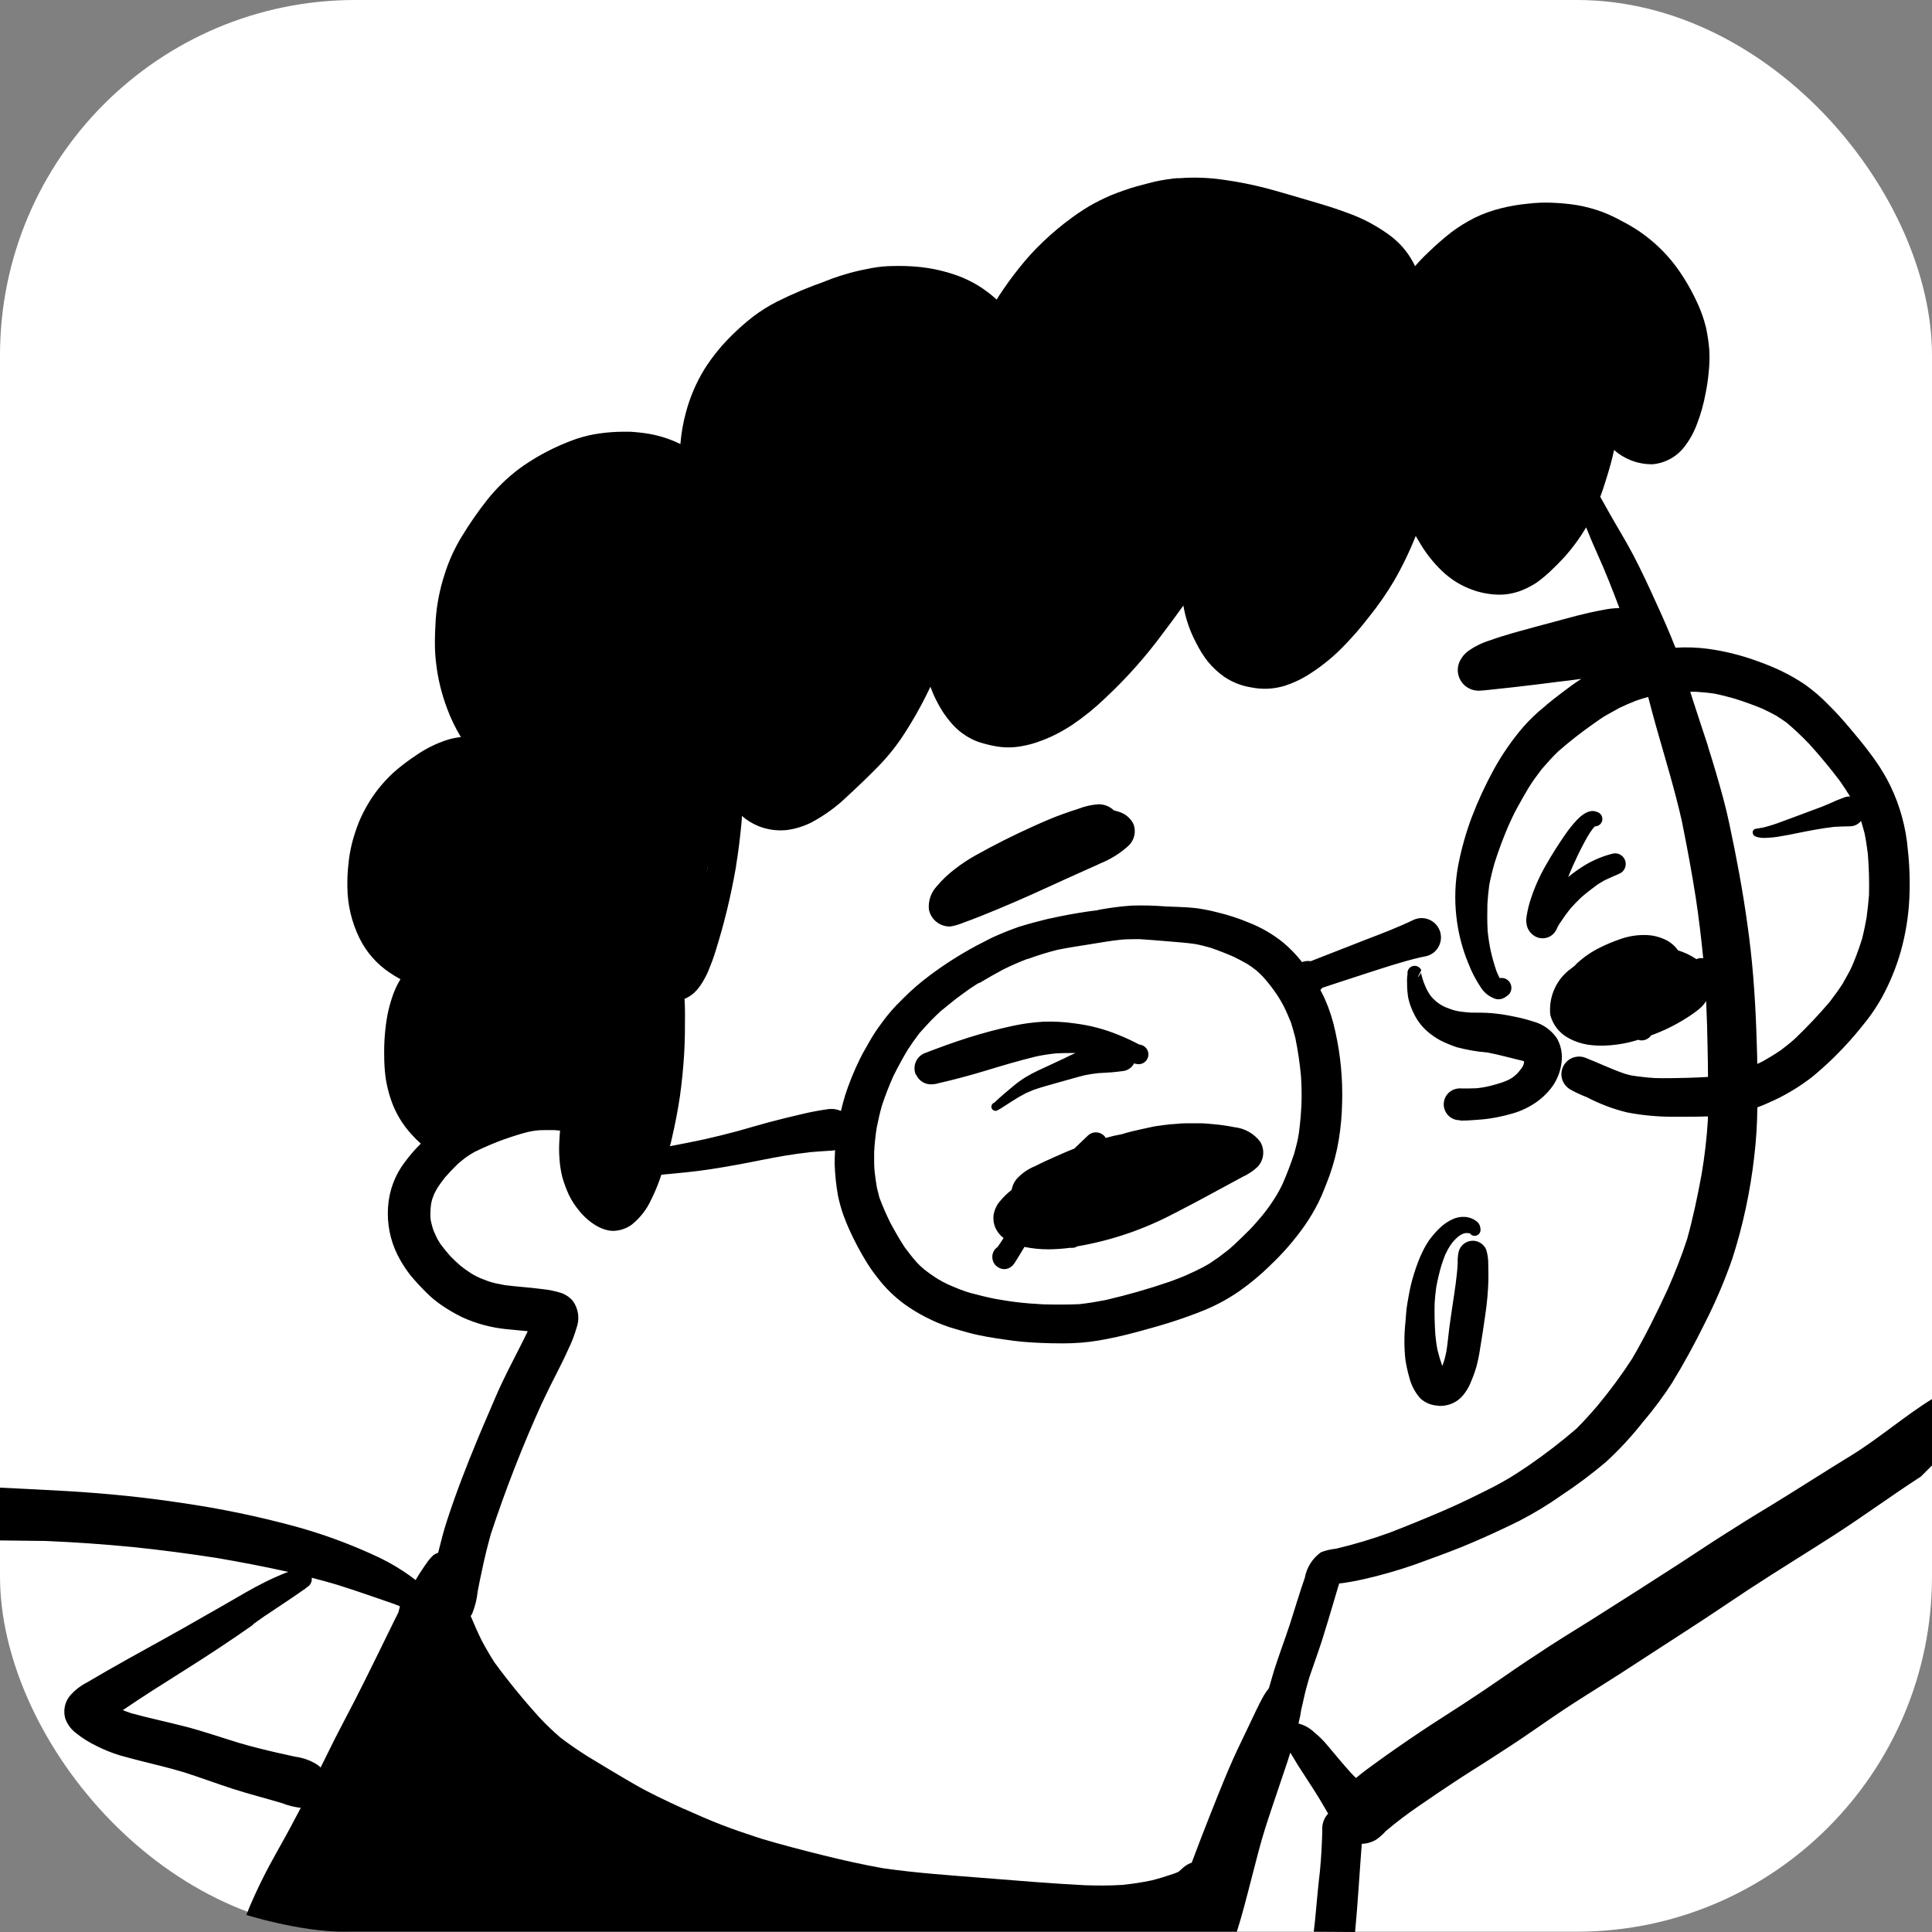
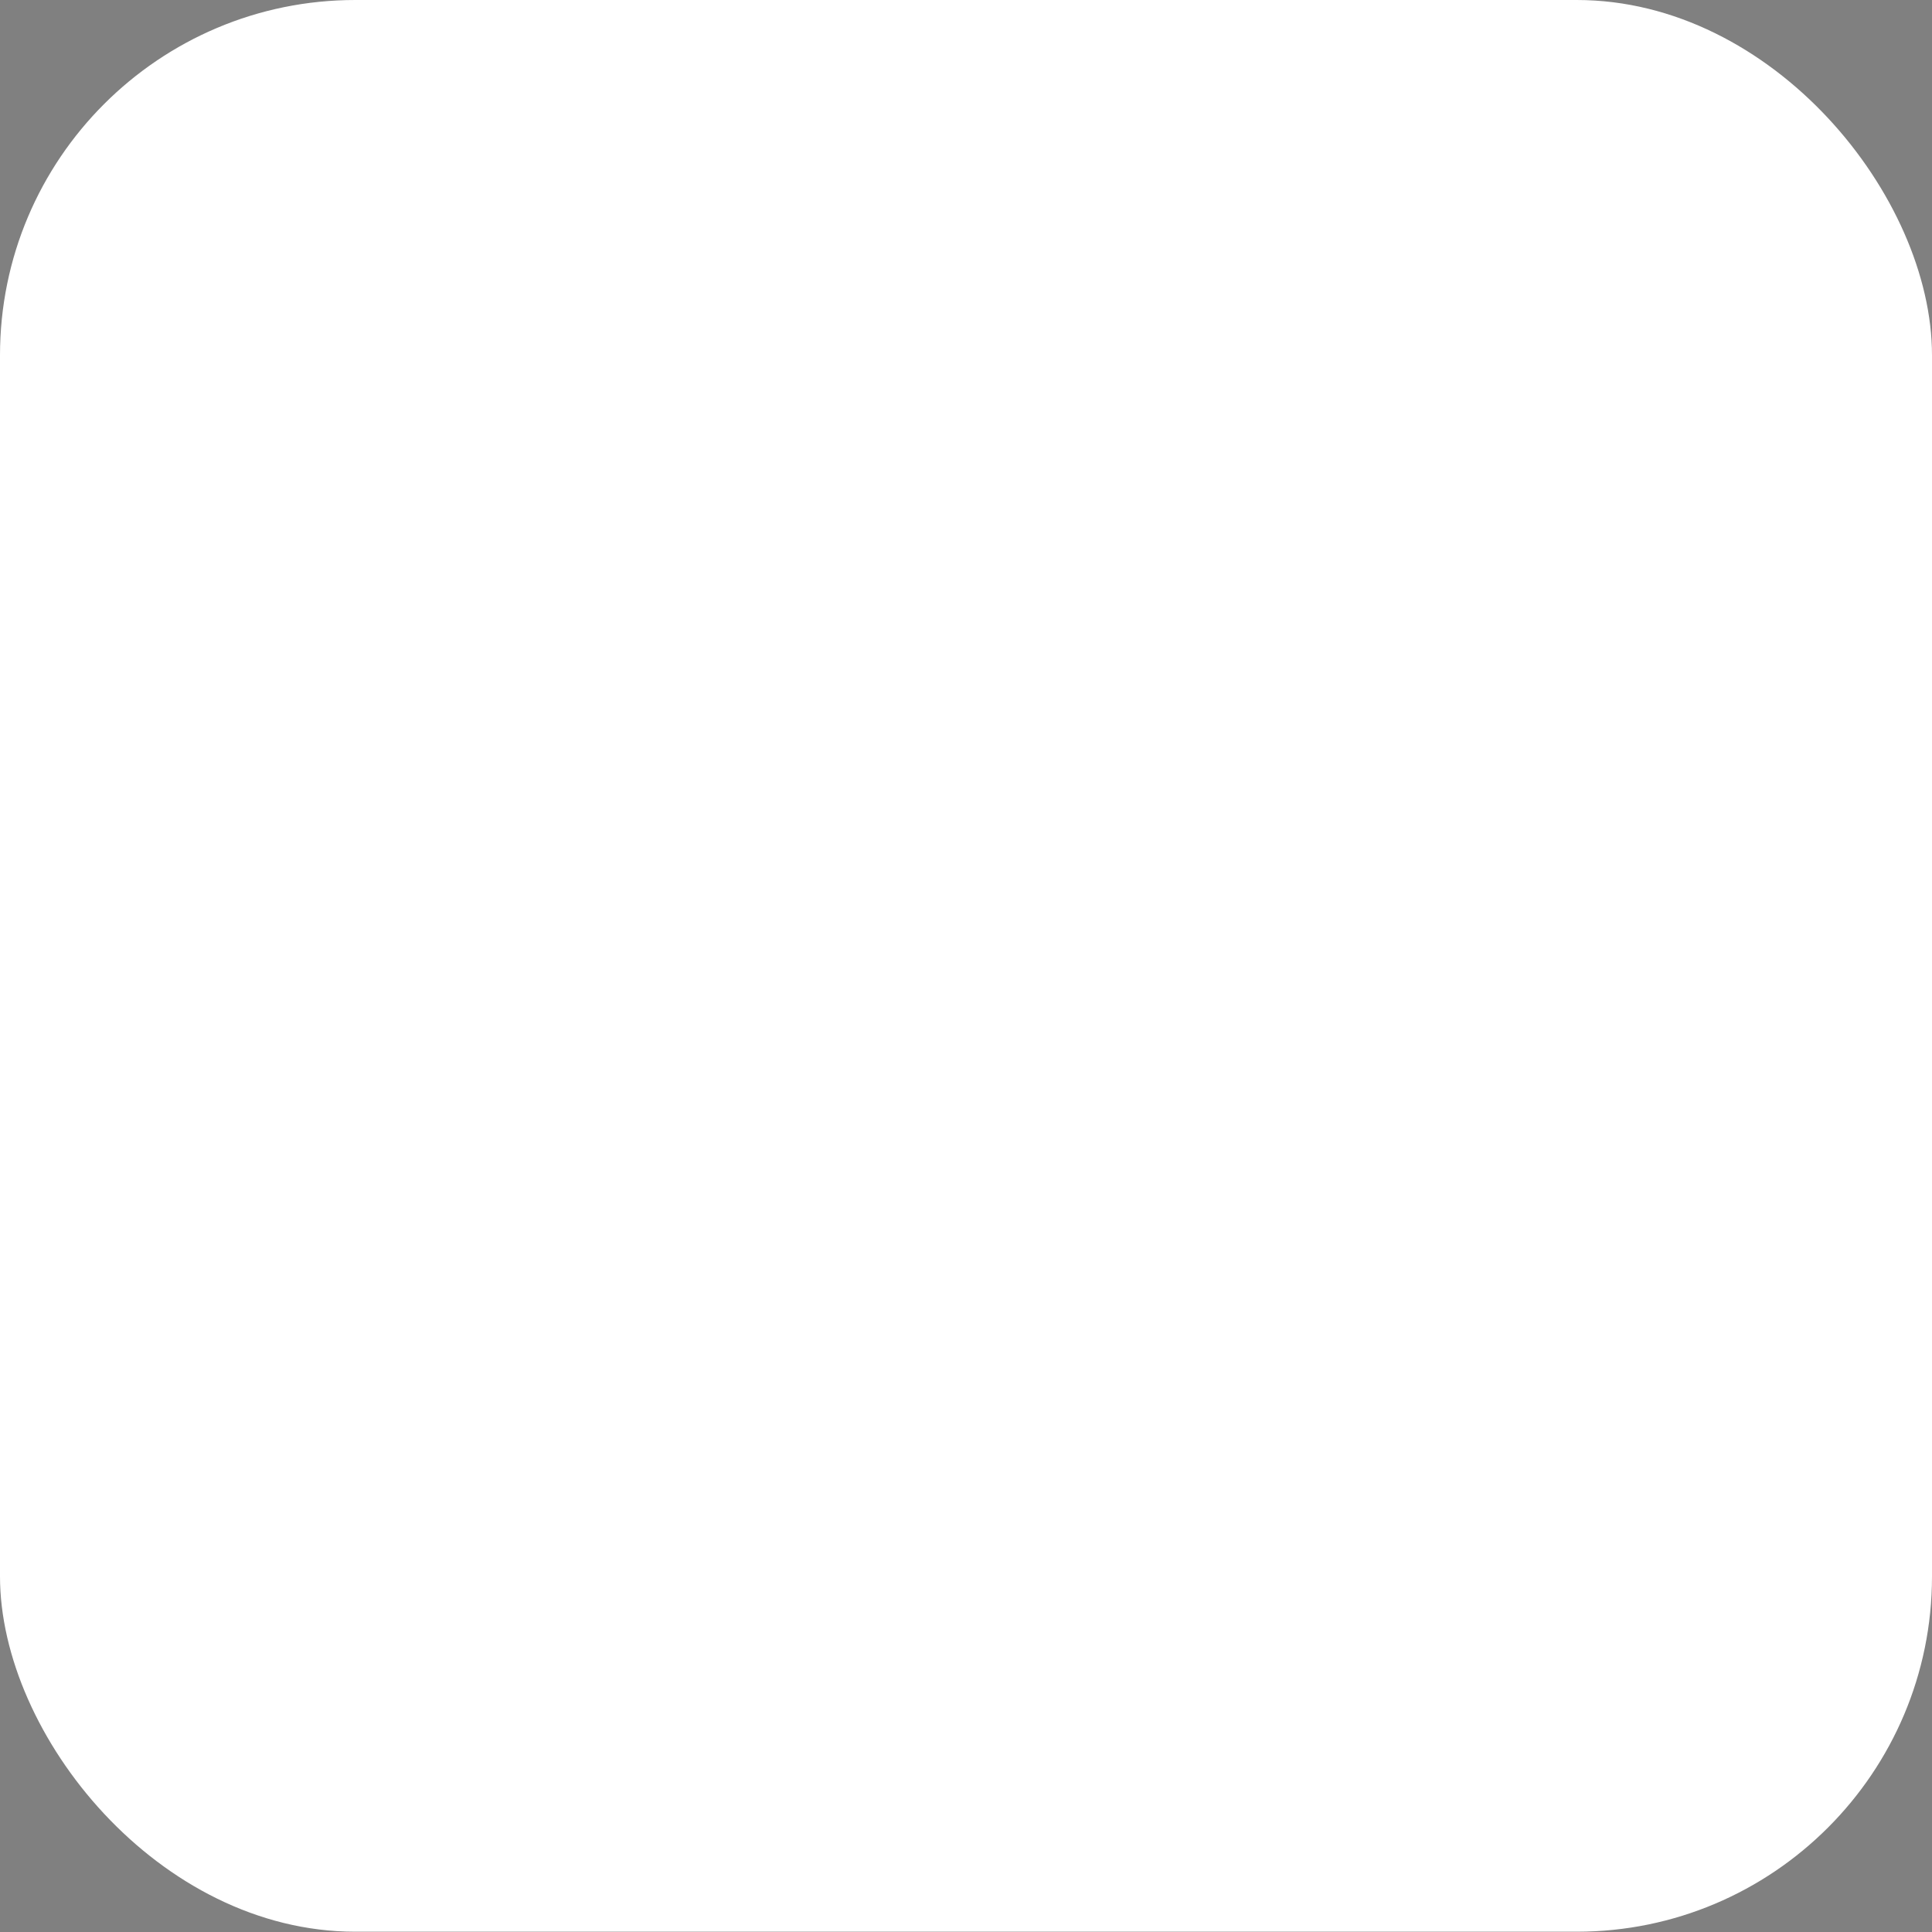
<svg xmlns="http://www.w3.org/2000/svg" version="1.1" width="87" height="87">
  <rect width="100%" height="100%" fill="#808080" stroke="none" />
  <svg width="87" height="87" viewBox="0 0 87 87" fill="none">
    <rect width="87" height="86.987" rx="16" fill="white" />
-     <path d="M59.16 86.988C59.227 86.496 59.325 85.249 59.382 84.759C59.465 84.107 59.509 83.444 59.533 82.79C59.541 82.638 59.541 82.486 59.543 82.331C59.544 82.085 59.639 81.849 59.808 81.671C59.775 81.619 59.744 81.565 59.714 81.509C59.538 81.202 59.353 80.891 59.16 80.592C58.933 80.24 58.704 79.893 58.478 79.539C58.385 79.394 58.303 79.243 58.213 79.102C58.176 79.042 58.138 78.983 58.105 78.925C58.071 79.033 58.034 79.141 57.999 79.25V79.259C57.664 80.27 57.312 81.273 56.988 82.28C56.568 83.598 56.124 85.667 55.695 86.988H16.73C16.73 86.988 17.5 86.988 15.5 86.988C13.5 86.988 11.097 86.233 11.097 86.233L11.109 86.201C11.219 85.894 11.356 85.598 11.491 85.299C11.758 84.712 12.053 84.137 12.367 83.577C12.696 82.989 13.023 82.402 13.336 81.801C13.405 81.674 13.473 81.549 13.542 81.409C13.249 81.375 12.961 81.302 12.686 81.193C11.955 80.976 11.219 80.79 10.49 80.555C9.762 80.32 9.026 80.045 8.294 79.81C7.656 79.62 7.004 79.461 6.351 79.3C6.034 79.221 5.713 79.132 5.404 79.048C5.049 78.94 4.704 78.802 4.372 78.635C4.033 78.475 3.714 78.276 3.422 78.042C3.197 77.873 3.028 77.641 2.936 77.375C2.891 77.211 2.884 77.038 2.914 76.871C2.945 76.704 3.013 76.546 3.113 76.408C3.329 76.143 3.598 75.926 3.903 75.77C4.194 75.597 4.49 75.435 4.779 75.26C5.936 74.596 7.11 73.965 8.269 73.31C8.884 72.962 9.5 72.611 10.115 72.257C10.721 71.909 11.317 71.548 11.945 71.237C12.197 71.109 12.443 71.004 12.696 70.893C12.789 70.851 12.885 70.82 12.981 70.785C11.92 70.547 10.852 70.345 9.783 70.16C8.508 69.962 7.243 69.795 5.965 69.664C4.665 69.537 3.363 69.446 2.058 69.391L0 69.367V66.99C0.619 67.016 2.461 67.113 3.079 67.149C4.803 67.252 6.52 67.424 8.225 67.685C9.949 67.934 11.656 68.29 13.337 68.749C14.498 69.07 15.633 69.481 16.73 69.979C17.251 70.206 17.752 70.479 18.224 70.795C18.388 70.91 18.56 71.026 18.715 71.151C18.799 71.011 18.883 70.867 18.977 70.731C19.071 70.596 19.125 70.501 19.21 70.39C19.255 70.323 19.304 70.258 19.357 70.196C19.406 70.136 19.46 70.08 19.519 70.028C19.558 69.999 19.601 69.975 19.646 69.955C19.673 69.941 19.701 69.93 19.73 69.922C19.858 69.412 19.982 68.909 20.15 68.411C20.549 67.188 21.017 65.988 21.511 64.797C21.679 64.388 21.857 63.981 22.031 63.575C22.218 63.142 22.397 62.704 22.6 62.28C22.971 61.495 23.39 60.729 23.766 59.946L22.82 59.855C22.127 59.788 21.45 59.607 20.816 59.317C20.499 59.163 20.194 58.986 19.903 58.787C19.645 58.613 19.404 58.414 19.186 58.193C18.934 57.941 18.7 57.689 18.475 57.418C18.254 57.135 18.062 56.831 17.901 56.511C17.569 55.844 17.422 55.1 17.474 54.357C17.52 53.616 17.787 52.905 18.24 52.316C18.456 52.025 18.693 51.752 18.951 51.497C18.81 51.376 18.677 51.245 18.553 51.105C18.11 50.63 17.777 50.062 17.579 49.442C17.482 49.141 17.409 48.832 17.363 48.519C17.321 48.189 17.3 47.857 17.301 47.525C17.29 46.917 17.338 46.31 17.446 45.712C17.497 45.453 17.564 45.197 17.647 44.946C17.732 44.675 17.847 44.415 17.989 44.169C18.005 44.145 18.02 44.12 18.033 44.094C17.87 44.007 17.712 43.912 17.56 43.808C16.974 43.42 16.501 42.883 16.19 42.252C15.836 41.533 15.649 40.743 15.643 39.941C15.636 39.605 15.651 39.268 15.688 38.934C15.718 38.603 15.774 38.275 15.855 37.952C15.937 37.644 16.036 37.34 16.152 37.043C16.269 36.757 16.407 36.481 16.564 36.216C16.915 35.618 17.365 35.084 17.895 34.637C18.157 34.419 18.431 34.216 18.715 34.028C19.165 33.712 19.66 33.468 20.185 33.303C20.371 33.249 20.562 33.211 20.755 33.191C20.507 32.784 20.299 32.354 20.135 31.907C19.896 31.277 19.733 30.622 19.649 29.954C19.605 29.618 19.583 29.28 19.584 28.941C19.584 28.593 19.601 28.242 19.621 27.891C19.671 27.21 19.803 26.537 20.013 25.887C20.201 25.28 20.464 24.699 20.795 24.157C21.14 23.59 21.518 23.043 21.929 22.521C22.351 21.989 22.84 21.513 23.383 21.105C23.916 20.718 24.487 20.386 25.086 20.113C25.381 19.977 25.682 19.857 25.988 19.752C26.321 19.642 26.662 19.564 27.009 19.517C27.347 19.47 27.688 19.444 28.029 19.441H28.265C28.349 19.44 28.433 19.443 28.517 19.451C28.676 19.462 28.834 19.481 28.994 19.5C29.566 19.574 30.122 19.742 30.639 19.996C30.678 19.51 30.762 19.029 30.891 18.558C31.074 17.876 31.354 17.223 31.723 16.62C32.079 16.06 32.499 15.543 32.975 15.08C33.273 14.787 33.587 14.511 33.917 14.253C34.248 14.003 34.6 13.783 34.969 13.593C35.69 13.232 36.434 12.919 37.196 12.655L37.102 12.685L37.229 12.639C37.244 12.633 37.258 12.628 37.273 12.621C37.289 12.619 37.305 12.614 37.32 12.607H37.312C37.334 12.597 37.356 12.589 37.378 12.582L37.394 12.575C37.411 12.567 37.429 12.561 37.447 12.557H37.435C37.712 12.457 37.993 12.367 38.275 12.29C38.601 12.2 38.925 12.131 39.258 12.07C39.577 12.012 39.899 11.981 40.223 11.979C40.569 11.97 40.917 11.979 41.262 12.008C41.902 12.062 42.532 12.2 43.136 12.418C43.758 12.649 44.329 12.995 44.822 13.438L44.881 13.492C44.915 13.436 44.953 13.379 44.984 13.324C45.27 12.884 45.579 12.458 45.908 12.049C46.238 11.632 46.598 11.239 46.984 10.874C47.396 10.481 47.834 10.116 48.295 9.783L48.32 9.764C48.382 9.719 48.448 9.673 48.514 9.627C48.514 9.627 48.514 9.619 48.524 9.619L48.539 9.61C48.555 9.598 48.571 9.587 48.588 9.577L48.574 9.588C48.87 9.382 49.181 9.198 49.505 9.037C49.672 8.953 49.846 8.869 50.024 8.795C50.225 8.711 50.427 8.643 50.633 8.567C50.984 8.44 51.345 8.348 51.708 8.253C52.063 8.157 52.426 8.088 52.792 8.047H52.755L52.998 8.024H52.982H53.129H53.117C53.772 7.975 54.43 7.998 55.081 8.093C55.734 8.182 56.381 8.31 57.019 8.476C57.657 8.644 58.278 8.836 58.911 9.019C59.507 9.192 60.102 9.368 60.687 9.59C61.405 9.845 62.079 10.211 62.684 10.674C63.127 11.025 63.482 11.474 63.722 11.985C63.905 11.773 64.099 11.571 64.303 11.379C64.633 11.059 64.979 10.755 65.34 10.47C65.671 10.22 66.023 10.001 66.393 9.814C66.786 9.621 67.2 9.472 67.626 9.37C68.022 9.274 68.425 9.206 68.831 9.169C69.157 9.131 69.485 9.117 69.813 9.127C70.212 9.138 70.609 9.174 71.003 9.235C71.404 9.304 71.797 9.41 72.178 9.552C72.471 9.666 72.754 9.8 73.028 9.954C74.005 10.444 74.853 11.159 75.501 12.039C75.688 12.297 75.861 12.564 76.02 12.84C76.187 13.13 76.338 13.428 76.474 13.733C76.624 14.068 76.743 14.417 76.829 14.775C76.898 15.104 76.946 15.438 76.973 15.774C76.989 16.1 76.98 16.428 76.945 16.753C76.917 17.069 76.871 17.383 76.808 17.694C76.721 18.182 76.587 18.66 76.406 19.121C76.271 19.483 76.082 19.823 75.843 20.128C75.673 20.347 75.46 20.53 75.216 20.663C74.973 20.797 74.704 20.879 74.427 20.905C74.087 20.912 73.748 20.85 73.431 20.724C73.157 20.614 72.904 20.459 72.683 20.265C72.599 20.674 72.481 21.081 72.359 21.479V21.471C72.357 21.489 72.352 21.506 72.344 21.523C72.335 21.561 72.323 21.598 72.31 21.634C72.237 21.881 72.152 22.131 72.062 22.373C72.19 22.596 72.314 22.827 72.445 23.057C72.811 23.712 73.21 24.347 73.557 25.011C73.922 25.712 74.254 26.426 74.578 27.145C74.885 27.81 75.181 28.488 75.448 29.167C75.934 29.136 76.422 29.153 76.905 29.216C77.669 29.32 78.419 29.507 79.142 29.773C79.514 29.904 79.878 30.054 80.233 30.223C80.596 30.4 80.946 30.601 81.281 30.826C81.665 31.1 82.023 31.409 82.35 31.75C82.686 32.078 83.002 32.436 83.307 32.797C83.613 33.157 83.906 33.511 84.186 33.888C84.486 34.275 84.754 34.686 84.988 35.116V35.125C84.998 35.141 85.007 35.157 85.014 35.174C85.02 35.188 85.028 35.202 85.036 35.216C85.036 35.208 85.029 35.202 85.026 35.193C85.041 35.225 85.058 35.257 85.075 35.289L85.067 35.272C85.082 35.296 85.093 35.322 85.106 35.348L85.118 35.372C85.561 36.284 85.831 37.271 85.913 38.281V38.274C85.994 39.015 86.016 39.762 85.977 40.507C85.936 41.296 85.808 42.079 85.594 42.84C85.388 43.57 85.098 44.273 84.732 44.938C84.54 45.28 84.323 45.609 84.085 45.92C83.833 46.243 83.574 46.558 83.299 46.865C82.781 47.446 82.22 47.986 81.621 48.482C80.996 48.971 80.31 49.375 79.579 49.685C79.434 49.75 79.286 49.812 79.135 49.866C79.129 50.606 79.082 51.346 78.995 52.081C78.819 53.638 78.49 55.174 78.013 56.666C77.668 57.66 77.255 58.63 76.778 59.568C76.315 60.508 75.816 61.426 75.267 62.318C75.292 62.279 75.317 62.234 75.343 62.2C74.926 62.85 74.466 63.471 73.964 64.058C73.46 64.697 72.906 65.294 72.306 65.844C71.677 66.375 71.018 66.869 70.331 67.323C69.721 67.754 69.081 68.142 68.418 68.485C67.732 68.825 67.036 69.147 66.33 69.449C65.65 69.744 64.955 70.001 64.257 70.254C63.509 70.539 62.745 70.78 61.97 70.978C61.611 71.069 61.245 71.153 60.879 71.221C60.692 71.255 60.496 71.286 60.305 71.305C60.221 71.567 60.148 71.835 60.067 72.1C59.89 72.694 59.718 73.286 59.529 73.876C59.348 74.435 59.147 74.981 58.96 75.534C58.867 75.852 58.778 76.172 58.709 76.494C58.672 76.651 58.641 76.819 58.596 76.984C58.572 77.167 58.537 77.348 58.491 77.527C58.488 77.555 58.481 77.584 58.469 77.611C58.734 77.68 58.977 77.814 59.176 78.002C59.399 78.183 59.603 78.385 59.785 78.607C60.139 79.031 60.494 79.458 60.867 79.87C60.928 79.936 60.995 79.998 61.061 80.067C61.313 79.85 61.588 79.647 61.858 79.453C62.55 78.95 63.252 78.46 63.964 77.986C64.587 77.566 65.223 77.173 65.845 76.764C66.491 76.344 67.129 75.915 67.759 75.478C68.43 75.009 69.118 74.555 69.807 74.106C70.431 73.704 71.066 73.318 71.697 72.921C73.036 72.075 74.371 71.223 75.701 70.364C76.306 69.972 76.903 69.568 77.509 69.183C78.211 68.734 78.92 68.29 79.632 67.863C80.907 67.086 82.149 66.282 83.421 65.504C84.569 64.797 85.855 63.702 87 63.002V65.991L86.5 66.491C85.182 67.343 83.941 68.258 82.629 69.104C81.344 69.933 80.039 70.728 78.758 71.568C78.12 71.988 77.482 72.422 76.844 72.844C76.207 73.265 75.569 73.67 74.931 74.087C74.266 74.519 73.601 74.954 72.936 75.382C72.271 75.81 71.623 76.209 70.968 76.629C70.314 77.048 69.638 77.515 68.98 77.971C68.322 78.428 67.665 78.85 66.995 79.282C66.485 79.61 65.962 79.931 65.456 80.268C64.929 80.616 64.41 80.968 63.891 81.326C63.377 81.677 62.882 82.053 62.406 82.454C62.279 82.598 62.135 82.727 61.977 82.837C61.779 82.957 61.553 83.023 61.322 83.029C61.238 84.102 61.128 85.933 61.02 87L59.16 86.988ZM30.804 81.46H30.813C31.38 81.712 31.944 81.964 32.519 82.184C33.095 82.405 33.685 82.604 34.272 82.794C35.182 83.067 36.098 83.304 37.018 83.533C37.937 83.762 38.844 83.965 39.766 84.129C41.261 84.344 42.766 84.446 44.269 84.565C45.8 84.686 47.331 84.817 48.861 84.894C49.426 84.913 49.99 84.914 50.549 84.879C50.986 84.834 51.42 84.767 51.85 84.678C52.186 84.594 52.513 84.493 52.839 84.381C52.915 84.355 52.994 84.322 53.067 84.29C53.104 84.256 53.143 84.226 53.178 84.194C53.178 84.192 53.179 84.19 53.18 84.188C53.181 84.186 53.183 84.185 53.185 84.185C53.19 84.181 53.195 84.178 53.201 84.176C53.314 84.059 53.449 83.966 53.598 83.901L53.664 83.88C53.932 83.157 54.21 82.437 54.495 81.721C54.934 80.617 55.364 79.513 55.885 78.448C56.115 77.974 56.336 77.499 56.563 77.026C56.677 76.791 56.792 76.557 56.923 76.331C56.988 76.223 57.06 76.121 57.139 76.024C57.211 75.772 57.286 75.514 57.362 75.258C57.586 74.538 57.86 73.832 58.093 73.116C58.315 72.427 58.52 71.728 58.758 71.045C58.842 70.582 59.104 70.169 59.489 69.897C59.705 69.816 59.931 69.763 60.16 69.74C60.976 69.547 61.78 69.307 62.567 69.021C63.385 68.707 64.199 68.372 65.006 68.025C65.772 67.695 66.522 67.326 67.265 66.948C67.528 66.809 67.791 66.665 68.047 66.508C68.304 66.351 68.575 66.168 68.837 65.992C69.585 65.478 70.305 64.923 70.992 64.331C71.328 63.995 71.645 63.643 71.953 63.281C72.503 62.619 73.014 61.926 73.483 61.205C74.082 60.185 74.608 59.119 75.106 58.042C75.429 57.301 75.729 56.551 75.978 55.781C76.243 54.821 76.447 53.851 76.626 52.871C76.764 52.061 76.858 51.243 76.908 50.423V50.273C76.557 50.287 76.203 50.288 75.853 50.288H75.246C74.587 50.284 73.93 50.219 73.283 50.096C72.649 49.944 72.036 49.713 71.46 49.409C71.21 49.314 70.967 49.202 70.733 49.073C70.577 48.987 70.452 48.852 70.377 48.69C70.315 48.547 70.296 48.389 70.323 48.235C70.35 48.081 70.421 47.939 70.529 47.825C70.636 47.712 70.775 47.633 70.927 47.598C71.079 47.563 71.238 47.573 71.384 47.628C71.978 47.861 72.547 48.138 73.147 48.345C73.252 48.378 73.356 48.402 73.464 48.429C73.815 48.484 74.167 48.524 74.52 48.546C75.012 48.561 75.498 48.546 75.99 48.536C76.297 48.527 76.605 48.514 76.913 48.495C76.913 48.075 76.903 47.656 76.896 47.236C76.884 46.518 76.863 45.799 76.83 45.08C76.742 45.217 76.633 45.34 76.507 45.443C76.326 45.589 76.136 45.724 75.938 45.846C75.439 46.163 74.907 46.424 74.351 46.624C74.303 46.694 74.239 46.751 74.164 46.79C74.089 46.83 74.006 46.851 73.921 46.851C73.884 46.851 73.847 46.846 73.811 46.837H73.819L73.777 46.822C73.24 46.992 72.681 47.081 72.119 47.088C71.984 47.088 71.847 47.08 71.716 47.068C71.315 47.037 70.926 46.916 70.578 46.715C70.39 46.606 70.226 46.461 70.095 46.288C69.963 46.115 69.868 45.918 69.812 45.708C69.769 45.302 69.835 44.892 70.004 44.52C70.174 44.148 70.44 43.829 70.775 43.595C70.817 43.558 70.862 43.524 70.909 43.492C70.948 43.444 70.991 43.399 71.036 43.357C71.341 43.083 71.681 42.851 72.049 42.67C72.329 42.53 72.619 42.409 72.915 42.306C73.339 42.147 73.793 42.081 74.245 42.112C74.469 42.13 74.688 42.184 74.895 42.272C75.128 42.363 75.334 42.512 75.494 42.704C75.517 42.734 75.539 42.764 75.56 42.795C75.847 42.883 76.12 43.012 76.369 43.177L76.389 43.192C76.485 43.145 76.594 43.131 76.698 43.153C76.608 42.243 76.5 41.336 76.363 40.43C76.183 39.27 75.965 38.119 75.734 36.968C75.41 35.535 74.979 34.136 74.58 32.726C74.453 32.282 74.337 31.833 74.219 31.384C74.04 31.433 73.856 31.489 73.676 31.551C73.424 31.65 73.173 31.76 72.926 31.877C72.722 31.987 72.523 32.098 72.322 32.213C72.12 32.328 71.922 32.478 71.723 32.615C71.189 32.991 70.674 33.395 70.182 33.824C69.914 34.075 69.671 34.352 69.426 34.635C69.319 34.782 69.211 34.923 69.103 35.07C68.994 35.217 68.913 35.361 68.815 35.506C68.647 35.791 68.487 36.075 68.325 36.367C68.162 36.659 68.043 36.932 67.912 37.219C67.686 37.749 67.483 38.291 67.308 38.841C67.211 39.176 67.129 39.505 67.063 39.848C67.024 40.132 66.998 40.419 66.979 40.709C66.97 41.118 66.967 41.529 66.992 41.938C67.023 42.234 67.068 42.528 67.129 42.819C67.2 43.131 67.287 43.439 67.391 43.742C67.428 43.826 67.467 43.919 67.505 43.994L67.538 44.046C67.636 44.026 67.738 44.042 67.826 44.09C67.886 44.123 67.938 44.168 67.977 44.223C68.017 44.279 68.043 44.342 68.054 44.41C68.065 44.477 68.061 44.545 68.041 44.611C68.022 44.676 67.987 44.735 67.941 44.785C67.902 44.822 67.859 44.854 67.813 44.883C67.751 44.931 67.678 44.966 67.601 44.984C67.524 45.002 67.444 45.004 67.366 44.988C67.07 44.897 66.818 44.698 66.661 44.431C66.452 44.115 66.276 43.777 66.138 43.424C65.85 42.737 65.662 42.011 65.581 41.27C65.495 40.501 65.523 39.724 65.665 38.963C65.808 38.225 66.012 37.499 66.276 36.795C66.556 36.064 66.885 35.352 67.26 34.664C67.639 33.973 68.089 33.324 68.602 32.726C68.88 32.412 69.183 32.121 69.508 31.856C69.79 31.61 70.089 31.378 70.389 31.151C70.652 30.953 70.924 30.752 71.206 30.57C70.837 30.622 70.46 30.668 70.091 30.71C69.434 30.794 68.776 30.878 68.119 30.95C67.783 30.987 67.44 31.021 67.098 31.06C66.941 31.075 66.781 31.097 66.624 31.102H66.582C66.379 31.102 66.181 31.037 66.018 30.915C65.855 30.793 65.737 30.621 65.68 30.426C65.617 30.202 65.64 29.962 65.746 29.755C65.832 29.583 65.956 29.434 66.11 29.32C66.403 29.112 66.727 28.951 67.07 28.844C67.421 28.716 67.781 28.608 68.141 28.502C68.779 28.32 69.417 28.154 70.055 27.982C70.75 27.792 71.444 27.599 72.153 27.472C72.406 27.417 72.664 27.387 72.923 27.381C72.619 26.57 72.302 25.764 71.946 24.974C71.764 24.571 71.588 24.162 71.426 23.749C71.149 24.219 70.826 24.66 70.464 25.067C70.242 25.309 70.012 25.54 69.775 25.762C69.647 25.877 69.523 25.985 69.392 26.088C69.261 26.195 69.121 26.289 68.972 26.371C68.827 26.453 68.676 26.526 68.521 26.587C68.208 26.71 67.875 26.775 67.539 26.779C67.149 26.777 66.761 26.713 66.391 26.591C65.842 26.408 65.341 26.105 64.926 25.703C64.57 25.361 64.26 24.975 64.002 24.555C63.919 24.418 63.835 24.28 63.751 24.135C63.473 24.839 63.143 25.521 62.764 26.176C62.432 26.732 62.062 27.265 61.656 27.77C61.268 28.276 60.847 28.757 60.397 29.209C59.923 29.68 59.395 30.095 58.824 30.442C58.517 30.625 58.191 30.773 57.852 30.882C57.359 31.033 56.836 31.057 56.331 30.952C55.904 30.884 55.498 30.724 55.138 30.483C54.851 30.283 54.593 30.042 54.373 29.769C54.177 29.513 54.006 29.238 53.863 28.949C53.694 28.633 53.556 28.301 53.451 27.957C53.382 27.731 53.328 27.501 53.289 27.268C52.987 27.694 52.67 28.114 52.361 28.526C51.59 29.573 50.724 30.546 49.774 31.433C49.312 31.878 48.813 32.282 48.283 32.642C47.992 32.832 47.69 33.003 47.377 33.153C47.092 33.284 46.799 33.396 46.499 33.488C46.327 33.537 46.152 33.577 45.975 33.606C45.586 33.676 45.188 33.673 44.8 33.598C44.544 33.551 44.292 33.486 44.044 33.404C43.64 33.253 43.274 33.015 42.972 32.707C42.676 32.395 42.426 32.043 42.227 31.661C42.099 31.424 41.99 31.178 41.899 30.925C41.835 31.06 41.771 31.188 41.705 31.323C41.416 31.9 41.097 32.461 40.747 33.003C40.41 33.533 40.019 34.027 39.582 34.478C39.123 34.952 38.645 35.406 38.156 35.858C37.672 36.327 37.124 36.725 36.528 37.041C36.186 37.212 35.817 37.326 35.437 37.377C35 37.424 34.558 37.363 34.15 37.199C33.88 37.089 33.63 36.935 33.41 36.743C33.41 36.871 33.395 36.995 33.384 37.118C33.324 37.748 33.246 38.377 33.144 38.998V39.028C33.144 39.038 33.141 39.049 33.136 39.058C33.134 39.089 33.129 39.119 33.121 39.149C32.9 40.406 32.596 41.648 32.211 42.865C32.118 43.169 32.003 43.464 31.883 43.758C31.822 43.896 31.752 44.03 31.675 44.16C31.587 44.319 31.481 44.468 31.36 44.604C31.22 44.759 31.049 44.883 30.857 44.967C30.847 44.972 30.837 44.976 30.826 44.979C30.838 45.2 30.846 45.416 30.846 45.639C30.846 46.264 30.846 46.887 30.805 47.512C30.764 48.137 30.705 48.752 30.617 49.37C30.523 50.008 30.398 50.645 30.252 51.274C30.227 51.389 30.2 51.501 30.168 51.615C30.693 51.515 31.218 51.413 31.74 51.3C32.238 51.187 32.732 51.065 33.224 50.932C33.686 50.804 34.147 50.665 34.611 50.54C35.101 50.412 35.587 50.288 36.08 50.176C36.485 50.078 36.894 50.001 37.306 49.944C37.498 49.919 37.692 49.948 37.868 50.028C37.919 49.805 37.98 49.583 38.047 49.361C38.045 49.358 38.045 49.356 38.047 49.353C38.23 48.785 38.454 48.231 38.718 47.695C38.831 47.457 38.97 47.226 39.101 46.994C39.234 46.752 39.381 46.517 39.539 46.291C39.697 46.066 39.89 45.808 40.087 45.577C40.261 45.373 40.447 45.178 40.641 44.99C41.029 44.597 41.447 44.234 41.892 43.906C42.535 43.426 43.212 42.994 43.919 42.613C43.911 42.617 43.904 42.62 43.896 42.622L43.919 42.61C43.923 42.606 43.928 42.603 43.934 42.601H43.926C43.93 42.602 43.934 42.602 43.938 42.601C44.106 42.517 44.274 42.424 44.448 42.338C44.483 42.319 44.521 42.301 44.556 42.282C44.771 42.172 45 42.081 45.22 41.986C45.326 41.94 45.439 41.902 45.548 41.858C45.657 41.815 45.77 41.774 45.877 41.737C46.313 41.601 46.753 41.486 47.195 41.377C47.218 41.371 47.242 41.366 47.266 41.362H47.281C47.834 41.235 48.387 41.135 48.949 41.051C49.099 41.031 49.251 41.007 49.405 40.992L49.471 40.972C49.965 40.878 50.464 40.814 50.966 40.78C51.49 40.764 52.015 40.778 52.538 40.821H52.548C52.755 40.83 52.961 40.836 53.169 40.843H53.071C53.359 40.849 53.646 40.869 53.932 40.904C54.215 40.946 54.495 41.002 54.772 41.072C55.286 41.193 55.79 41.356 56.276 41.562C56.815 41.777 57.318 42.07 57.77 42.432C58.089 42.698 58.378 42.997 58.632 43.324C58.651 43.319 58.669 43.313 58.687 43.305C58.795 43.272 58.91 43.265 59.022 43.283C59.063 43.268 59.111 43.253 59.15 43.234C59.915 42.939 60.681 42.633 61.456 42.332C62.202 42.047 62.947 41.764 63.67 41.415C63.783 41.366 63.906 41.341 64.03 41.343C64.153 41.344 64.275 41.372 64.387 41.425C64.499 41.477 64.599 41.553 64.679 41.647C64.76 41.741 64.819 41.851 64.854 41.969C64.888 42.088 64.897 42.213 64.88 42.335C64.862 42.458 64.819 42.575 64.753 42.679C64.686 42.784 64.599 42.873 64.495 42.941C64.391 43.008 64.275 43.053 64.153 43.072L63.934 43.117C63.111 43.313 62.31 43.58 61.51 43.838C60.854 44.049 60.199 44.267 59.542 44.483C59.517 44.518 59.489 44.55 59.458 44.579C59.527 44.706 59.593 44.844 59.658 44.981C59.868 45.456 60.027 45.952 60.133 46.461C60.367 47.51 60.469 48.584 60.437 49.658C60.427 50.22 60.376 50.781 60.285 51.336C60.193 51.885 60.052 52.425 59.865 52.95C59.789 53.148 59.717 53.344 59.637 53.537C59.559 53.742 59.472 53.942 59.374 54.138C59.194 54.501 58.987 54.85 58.755 55.184C58.297 55.836 57.774 56.44 57.193 56.985C57.193 56.985 57.193 56.977 57.207 56.976C56.769 57.405 56.297 57.798 55.795 58.151C55.321 58.476 54.815 58.753 54.285 58.977C53.747 59.198 53.203 59.39 52.65 59.565C52.147 59.721 51.639 59.861 51.131 59.998C50.581 60.144 50.025 60.271 49.463 60.366C48.945 60.452 48.421 60.494 47.897 60.493H47.791C47.199 60.493 46.616 60.469 46.029 60.42C45.767 60.398 45.518 60.361 45.257 60.322C44.996 60.284 44.71 60.246 44.438 60.195C44.166 60.144 43.906 60.092 43.642 60.02C43.336 59.936 43.037 59.852 42.735 59.758C42.029 59.518 41.361 59.177 40.752 58.745C40.283 58.404 39.865 57.997 39.514 57.535C39.345 57.323 39.188 57.101 39.044 56.871C38.745 56.39 38.478 55.889 38.245 55.372C38.142 55.142 38.047 54.909 37.962 54.671C37.871 54.402 37.795 54.129 37.737 53.851C37.65 53.369 37.599 52.881 37.585 52.391C37.585 52.19 37.594 51.993 37.604 51.794C37.559 51.804 37.513 51.81 37.467 51.814C37.112 51.833 36.758 51.858 36.402 51.889H36.454C35.733 51.965 35.021 52.092 34.314 52.233C33.549 52.388 32.791 52.528 32.018 52.648C31.28 52.763 30.531 52.829 29.781 52.899C29.759 52.965 29.739 53.027 29.715 53.096C29.606 53.406 29.478 53.709 29.332 54.003C29.134 54.446 28.834 54.836 28.456 55.141C28.212 55.321 27.919 55.421 27.616 55.428C27.536 55.428 27.456 55.419 27.378 55.403C27.183 55.36 26.996 55.284 26.826 55.179C26.536 55.002 26.28 54.775 26.07 54.508C25.887 54.289 25.732 54.048 25.61 53.79C25.492 53.532 25.394 53.265 25.318 52.992C25.248 52.706 25.205 52.414 25.19 52.12C25.173 51.862 25.173 51.603 25.19 51.345C25.199 51.203 25.205 51.06 25.22 50.913C25.126 50.903 25.032 50.894 24.943 50.888H24.809C24.635 50.888 24.461 50.888 24.289 50.896C24.107 50.91 23.927 50.938 23.749 50.98C23.396 51.07 23.052 51.181 22.706 51.306L22.802 51.267C22.314 51.442 21.836 51.644 21.371 51.871C21.243 51.944 21.128 52.016 21.013 52.095C20.898 52.173 20.762 52.296 20.631 52.398C20.424 52.6 20.226 52.806 20.035 53.024C19.924 53.169 19.816 53.316 19.712 53.468C19.655 53.563 19.607 53.657 19.556 53.757C19.526 53.828 19.5 53.897 19.473 53.97C19.445 54.043 19.431 54.131 19.413 54.213C19.401 54.316 19.388 54.418 19.383 54.522C19.378 54.626 19.383 54.716 19.383 54.814C19.387 54.905 19.402 54.996 19.427 55.084C19.452 55.194 19.484 55.299 19.52 55.406C19.577 55.543 19.64 55.676 19.705 55.808L19.842 56.029C19.982 56.217 20.13 56.397 20.286 56.574C20.427 56.718 20.578 56.857 20.732 56.993C20.884 57.118 21.044 57.233 21.21 57.337C21.368 57.437 21.535 57.521 21.709 57.589L21.996 57.699C22.106 57.733 22.219 57.767 22.332 57.791C22.444 57.814 22.594 57.844 22.726 57.87C23.295 57.943 23.865 57.975 24.434 58.051C24.719 58.08 25 58.139 25.273 58.224C25.477 58.296 25.658 58.42 25.798 58.585C25.923 58.759 26.003 58.962 26.032 59.175C26.06 59.387 26.035 59.604 25.96 59.804C25.866 60.128 25.745 60.443 25.597 60.746C25.47 61.031 25.332 61.318 25.188 61.6C25.043 61.882 24.915 62.14 24.777 62.412C24.64 62.684 24.526 62.941 24.395 63.204C23.527 65.119 22.762 67.08 22.104 69.078C21.944 69.65 21.802 70.225 21.684 70.808C21.62 71.093 21.564 71.382 21.51 71.67C21.476 72.007 21.394 72.337 21.268 72.651C21.247 72.693 21.223 72.734 21.196 72.772C21.351 73.143 21.513 73.511 21.689 73.869C21.868 74.204 22.057 74.534 22.265 74.857C22.901 75.725 23.583 76.559 24.306 77.355C24.602 77.669 24.914 77.967 25.24 78.248C25.63 78.544 26.027 78.817 26.44 79.078C27.14 79.504 27.843 79.929 28.55 80.337C29.256 80.745 30 81.092 30.746 81.433H30.737C30.748 81.436 30.759 81.441 30.769 81.448H30.779L30.804 81.46ZM11.389 73.165H11.396C10.368 73.891 9.32 74.576 8.254 75.248C7.34 75.824 6.421 76.401 5.531 77.01C5.659 77.063 5.783 77.105 5.914 77.15C6.704 77.366 7.499 77.532 8.295 77.737C9.127 77.948 9.941 78.235 10.764 78.485C11.336 78.653 11.912 78.796 12.496 78.93C12.764 78.991 13.03 79.047 13.296 79.107C13.648 79.153 13.985 79.275 14.285 79.464C14.34 79.502 14.391 79.545 14.438 79.592C14.655 79.148 14.876 78.705 15.098 78.262C15.39 77.69 15.692 77.124 15.985 76.554C16.605 75.34 17.199 74.111 17.802 72.884C17.847 72.793 17.893 72.703 17.939 72.611C17.964 72.518 17.986 72.425 18.01 72.332C17.87 72.275 17.729 72.221 17.585 72.172C16.798 71.9 16.01 71.625 15.215 71.373C14.823 71.257 14.43 71.148 14.035 71.047C14.047 71.118 14.039 71.191 14.013 71.258C13.987 71.326 13.944 71.385 13.887 71.43C13.871 71.441 13.855 71.456 13.836 71.471C13.851 71.457 13.866 71.442 13.878 71.426C13.82 71.482 13.757 71.534 13.691 71.581L13.718 71.558C13.139 71.968 12.543 72.351 11.955 72.75H11.948L11.91 72.777C11.768 72.88 11.622 72.983 11.478 73.084C11.475 73.084 11.473 73.085 11.471 73.087C11.469 73.088 11.467 73.09 11.466 73.093C11.447 73.105 11.428 73.12 11.409 73.132L11.389 73.165ZM46.279 43.18H46.267C45.892 43.322 45.525 43.482 45.167 43.662C44.832 43.839 44.502 44.029 44.176 44.224C44.133 44.251 44.086 44.271 44.036 44.285C43.919 44.361 43.801 44.435 43.687 44.512C43.479 44.663 43.267 44.812 43.064 44.966C42.824 45.151 42.593 45.349 42.359 45.535C42.212 45.675 42.062 45.81 41.925 45.955C41.746 46.144 41.57 46.337 41.4 46.529C41.221 46.761 41.054 47.002 40.89 47.248C40.651 47.647 40.429 48.055 40.223 48.471C40.031 48.902 39.86 49.342 39.712 49.791C39.621 50.117 39.544 50.446 39.479 50.782C39.422 51.143 39.384 51.507 39.364 51.872V52.358C39.365 52.503 39.373 52.648 39.389 52.792C39.417 53.024 39.45 53.255 39.489 53.487C39.526 53.637 39.562 53.785 39.602 53.934C39.747 54.32 39.912 54.698 40.095 55.068C40.294 55.44 40.505 55.804 40.733 56.158C40.912 56.397 41.093 56.633 41.288 56.853C41.388 56.959 41.495 57.058 41.606 57.152C41.817 57.319 42.036 57.474 42.264 57.615C42.406 57.698 42.551 57.774 42.699 57.843C42.859 57.911 43.016 57.98 43.176 58.043C43.335 58.106 43.517 58.171 43.686 58.22C44.069 58.323 44.452 58.417 44.834 58.493C45.157 58.547 45.472 58.603 45.803 58.64C46.186 58.686 46.579 58.715 46.968 58.735C47.517 58.751 48.059 58.751 48.603 58.728C48.787 58.705 48.969 58.686 49.149 58.655C49.373 58.618 49.596 58.578 49.82 58.534C50.781 58.311 51.729 58.039 52.662 57.719C52.914 57.626 53.179 57.531 53.427 57.42C53.676 57.311 53.937 57.186 54.193 57.053C54.307 56.985 54.433 56.925 54.543 56.845C54.654 56.764 54.755 56.702 54.861 56.629L55.243 56.337C55.371 56.243 55.486 56.128 55.607 56.023C55.827 55.811 56.048 55.603 56.264 55.385C56.48 55.167 56.659 54.948 56.851 54.724C56.959 54.584 57.07 54.448 57.17 54.305C57.27 54.162 57.382 53.99 57.482 53.828C57.583 53.66 57.675 53.487 57.758 53.31C57.952 52.862 58.126 52.409 58.28 51.944C58.324 51.78 58.369 51.617 58.407 51.455C58.446 51.293 58.469 51.159 58.491 51.014C58.551 50.579 58.587 50.143 58.606 49.706C58.621 49.28 58.613 48.855 58.582 48.43C58.529 47.861 58.444 47.295 58.33 46.735C58.271 46.5 58.202 46.27 58.131 46.038C58.029 45.786 57.915 45.519 57.789 45.273C57.663 45.037 57.521 44.81 57.365 44.594C57.207 44.375 57.037 44.165 56.855 43.965C56.763 43.87 56.667 43.781 56.567 43.693C56.439 43.593 56.304 43.496 56.167 43.408C55.968 43.293 55.765 43.188 55.56 43.087C55.215 42.935 54.861 42.799 54.505 42.676C54.275 42.613 54.046 42.549 53.812 42.509C53.415 42.452 53.018 42.425 52.617 42.391C52.186 42.357 51.755 42.316 51.322 42.291C51.056 42.291 50.792 42.291 50.522 42.311C50.032 42.36 49.543 42.447 49.056 42.526C48.57 42.605 48.085 42.674 47.609 42.774C47.168 42.884 46.734 43.019 46.308 43.176H46.319C46.307 43.176 46.295 43.178 46.283 43.181L46.279 43.18ZM76.912 33.614C77.159 34.39 77.389 35.171 77.601 35.957C77.803 36.698 77.95 37.461 78.105 38.214C78.406 39.724 78.659 41.244 78.833 42.773C79.013 44.367 79.085 45.975 79.127 47.579C79.127 47.689 79.127 47.8 79.136 47.91C79.22 47.866 79.311 47.826 79.398 47.782C79.671 47.627 79.936 47.466 80.195 47.29C80.415 47.122 80.627 46.954 80.833 46.77C81.382 46.245 81.903 45.691 82.396 45.112C82.597 44.847 82.79 44.585 82.97 44.308C83.091 44.092 83.213 43.881 83.323 43.67C83.365 43.576 83.412 43.478 83.451 43.382C83.606 43.017 83.734 42.644 83.853 42.27C83.937 41.935 84.005 41.603 84.064 41.263C84.063 41.273 84.06 41.283 84.057 41.293C84.101 40.966 84.136 40.643 84.163 40.314C84.179 39.693 84.162 39.071 84.111 38.452C84.07 38.14 84.028 37.836 83.965 37.529C83.915 37.34 83.861 37.153 83.805 36.967C83.745 37.042 83.67 37.102 83.584 37.145C83.498 37.187 83.403 37.209 83.307 37.21C83.069 37.21 82.831 37.222 82.591 37.235C82.041 37.298 81.5 37.403 80.966 37.51C80.714 37.564 80.446 37.616 80.184 37.658C79.943 37.703 79.698 37.728 79.453 37.733H79.425C79.307 37.734 79.189 37.715 79.077 37.677C79.041 37.667 79.009 37.647 78.983 37.621C78.957 37.595 78.939 37.562 78.929 37.527C78.919 37.49 78.921 37.452 78.937 37.417C78.952 37.383 78.979 37.355 79.013 37.338C79.043 37.324 79.076 37.316 79.109 37.313C79.188 37.304 79.268 37.288 79.347 37.272C79.353 37.27 79.359 37.27 79.365 37.272H79.372C79.673 37.197 79.969 37.103 80.258 36.991C80.724 36.817 81.192 36.648 81.654 36.472C81.885 36.388 82.115 36.304 82.338 36.204C82.584 36.088 82.837 35.984 83.093 35.893C83.163 35.872 83.237 35.863 83.31 35.866C83.168 35.63 83.015 35.403 82.86 35.179C82.419 34.594 81.951 34.03 81.457 33.486C81.136 33.151 80.798 32.834 80.444 32.534C80.292 32.428 80.138 32.325 79.985 32.227C79.774 32.114 79.565 32.008 79.347 31.905C78.934 31.738 78.52 31.588 78.097 31.456C77.8 31.372 77.504 31.296 77.204 31.235C76.927 31.194 76.648 31.17 76.365 31.151H76.114L76.241 31.551C76.455 32.228 76.694 32.92 76.918 33.614H76.912ZM31.724 39.765C31.776 39.523 31.825 39.28 31.871 39.038V39.01C31.827 39.269 31.776 39.516 31.724 39.765ZM64.698 63.295H64.706C64.432 63.275 64.173 63.164 63.969 62.98C63.725 62.712 63.552 62.388 63.465 62.036C63.389 61.773 63.33 61.506 63.288 61.236C63.226 60.675 63.226 60.109 63.288 59.548C63.31 59.267 63.325 58.986 63.372 58.709C63.419 58.432 63.47 58.14 63.536 57.859C63.622 57.507 63.731 57.16 63.861 56.821C63.922 56.659 63.99 56.5 64.068 56.346C64.15 56.173 64.246 56.008 64.353 55.85C64.518 55.623 64.706 55.414 64.912 55.225C65.059 55.098 65.222 54.992 65.397 54.91C65.561 54.83 65.742 54.792 65.924 54.797C66.154 54.802 66.374 54.889 66.545 55.041C66.618 55.12 66.66 55.222 66.666 55.329C66.675 55.37 66.673 55.412 66.662 55.453C66.651 55.493 66.631 55.531 66.603 55.562C66.575 55.593 66.54 55.618 66.501 55.633C66.462 55.648 66.42 55.655 66.378 55.651C66.34 55.648 66.302 55.635 66.269 55.615C66.236 55.595 66.208 55.568 66.187 55.535H66.173C66.144 55.536 66.116 55.533 66.089 55.526H66.005C65.991 55.526 65.978 55.529 65.965 55.533C65.949 55.536 65.932 55.54 65.916 55.545L65.81 55.591C65.781 55.606 65.753 55.623 65.726 55.641C65.678 55.675 65.632 55.713 65.589 55.754C65.524 55.815 65.463 55.88 65.405 55.948C65.336 56.04 65.273 56.136 65.215 56.235C65.171 56.319 65.131 56.395 65.088 56.481C65.026 56.633 64.969 56.79 64.92 56.95V56.942C64.817 57.285 64.734 57.633 64.672 57.984C64.642 58.22 64.615 58.453 64.603 58.689C64.591 59.166 64.603 59.641 64.636 60.116C64.659 60.335 64.686 60.56 64.729 60.78C64.789 61.028 64.862 61.272 64.947 61.512C64.982 61.416 65.018 61.32 65.047 61.224C65.078 61.097 65.107 60.984 65.131 60.861C65.187 60.519 65.215 60.177 65.259 59.833C65.302 59.489 65.359 59.134 65.409 58.786C65.503 58.148 65.61 57.51 65.642 56.873C65.635 56.706 65.648 56.539 65.682 56.375C65.714 56.249 65.782 56.135 65.877 56.047C65.973 55.959 66.092 55.901 66.22 55.879C66.362 55.857 66.509 55.883 66.635 55.952C66.762 56.021 66.863 56.13 66.922 56.262C66.99 56.479 67.022 56.706 67.018 56.933C67.018 57.166 67.03 57.396 67.025 57.628C67.01 58.152 66.964 58.675 66.886 59.194C66.817 59.697 66.736 60.2 66.655 60.7C66.615 60.981 66.559 61.259 66.487 61.534C66.403 61.82 66.298 62.101 66.175 62.373C66.101 62.531 66.007 62.679 65.896 62.814C65.699 63.062 65.419 63.229 65.109 63.285C65.022 63.303 64.934 63.312 64.846 63.31C64.797 63.307 64.749 63.302 64.701 63.294L64.698 63.295ZM44.764 56.884C44.748 56.865 44.736 56.843 44.729 56.819C44.693 56.733 44.678 56.64 44.687 56.547C44.696 56.455 44.728 56.366 44.781 56.289C44.818 56.235 44.866 56.189 44.921 56.154C45.015 56.026 45.105 55.888 45.191 55.752C45.033 55.629 44.907 55.471 44.823 55.29C44.749 55.115 44.72 54.925 44.739 54.736C44.768 54.523 44.852 54.32 44.983 54.149C45.146 53.944 45.332 53.757 45.538 53.594C45.547 53.594 45.548 53.582 45.555 53.58C45.585 53.407 45.658 53.244 45.767 53.106C46.002 52.842 46.295 52.637 46.623 52.508C46.903 52.362 47.193 52.231 47.478 52.105C47.763 51.979 48.072 51.84 48.378 51.722C48.577 51.53 48.78 51.34 48.977 51.147C49.072 51.051 49.199 50.995 49.334 50.991C49.468 50.987 49.599 51.035 49.699 51.125C49.736 51.158 49.767 51.198 49.791 51.242C50.03 51.173 50.273 51.117 50.519 51.074C50.786 50.99 51.055 50.922 51.328 50.865L51.911 50.738C52.098 50.697 52.294 50.684 52.48 50.654C52.631 50.632 52.782 50.62 52.934 50.612C53.104 50.593 53.274 50.583 53.445 50.582H54.041C54.241 50.582 54.438 50.607 54.639 50.623C54.956 50.65 55.271 50.696 55.583 50.758C55.812 50.782 56.033 50.852 56.234 50.965C56.434 51.077 56.609 51.23 56.748 51.413C56.853 51.586 56.9 51.787 56.881 51.988C56.863 52.189 56.78 52.379 56.646 52.529C56.443 52.724 56.208 52.883 55.951 52.998C55.654 53.16 55.363 53.317 55.065 53.477C54.428 53.821 53.8 54.166 53.152 54.497C53.091 54.532 53.024 54.562 52.965 54.597C52.926 54.614 52.893 54.634 52.855 54.653L52.924 54.614C51.542 55.352 50.051 55.862 48.507 56.125C48.46 56.156 48.407 56.178 48.352 56.189H48.308C48.27 56.196 48.231 56.196 48.193 56.189C47.867 56.233 47.538 56.256 47.209 56.258C46.848 56.259 46.487 56.223 46.133 56.15C46.072 56.249 46.012 56.348 45.953 56.449C45.894 56.55 45.825 56.653 45.763 56.756C45.73 56.813 45.694 56.868 45.653 56.92C45.641 56.938 45.627 56.956 45.612 56.973C45.545 57.044 45.462 57.098 45.369 57.129C45.32 57.144 45.27 57.151 45.219 57.151C45.127 57.147 45.037 57.121 44.957 57.074C44.878 57.028 44.81 56.963 44.761 56.884H44.764ZM65.748 50.457V50.445C65.607 50.449 65.467 50.411 65.347 50.336C65.228 50.26 65.133 50.151 65.075 50.022C65.017 49.893 64.998 49.75 65.022 49.611C65.045 49.471 65.109 49.342 65.206 49.238C65.282 49.159 65.375 49.097 65.478 49.059C65.582 49.02 65.692 49.005 65.802 49.015H65.839C66.054 49.015 66.267 49.015 66.477 49.006C66.696 48.985 66.913 48.948 67.126 48.893C67.3 48.849 67.473 48.8 67.643 48.743C67.736 48.71 67.825 48.672 67.916 48.633C68.001 48.591 68.082 48.543 68.158 48.487C68.203 48.45 68.242 48.412 68.286 48.377C68.328 48.337 68.367 48.294 68.403 48.249C68.46 48.181 68.513 48.111 68.563 48.038C68.572 48.022 68.58 48.005 68.587 47.988C68.599 47.961 68.609 47.932 68.617 47.904C68.623 47.886 68.627 47.867 68.629 47.848V47.791C68.617 47.787 68.604 47.782 68.592 47.777C68.329 47.708 68.06 47.649 67.792 47.578C67.525 47.508 67.262 47.451 66.992 47.397C66.518 47.359 66.048 47.277 65.589 47.154C65.345 47.071 65.106 46.972 64.875 46.858C64.638 46.732 64.418 46.576 64.22 46.395C63.989 46.18 63.801 45.924 63.666 45.639C63.551 45.416 63.466 45.178 63.414 44.932C63.378 44.717 63.361 44.5 63.363 44.282C63.354 44.144 63.361 44.005 63.383 43.868V43.863C63.372 43.785 63.389 43.706 63.431 43.64C63.474 43.574 63.539 43.526 63.615 43.504C63.69 43.483 63.771 43.489 63.842 43.523C63.913 43.556 63.969 43.615 64.001 43.687C63.951 43.787 63.903 43.888 63.853 43.988L63.881 43.979C63.918 43.922 63.956 43.863 63.994 43.805C63.995 43.839 64.001 43.873 64.012 43.905C64.041 44.023 64.077 44.14 64.119 44.254C64.159 44.357 64.203 44.455 64.247 44.555C64.284 44.624 64.322 44.683 64.364 44.757C64.401 44.816 64.444 44.873 64.492 44.924C64.544 44.982 64.6 45.036 64.659 45.086C64.724 45.139 64.791 45.188 64.861 45.234C64.931 45.277 65.005 45.316 65.08 45.35C65.208 45.399 65.318 45.444 65.443 45.484C65.534 45.506 65.622 45.529 65.713 45.545C65.89 45.571 66.069 45.59 66.247 45.599C66.565 45.599 66.885 45.599 67.197 45.626C67.516 45.655 67.834 45.704 68.148 45.771C68.464 45.831 68.776 45.912 69.082 46.011C69.505 46.133 69.871 46.4 70.116 46.766C70.295 47.088 70.366 47.458 70.32 47.824C70.278 48.216 70.138 48.591 69.912 48.914C69.68 49.233 69.391 49.504 69.058 49.715C68.735 49.921 68.382 50.074 68.011 50.169C67.703 50.256 67.39 50.323 67.073 50.369C66.84 50.404 66.602 50.422 66.364 50.437C66.177 50.452 65.981 50.463 65.794 50.463L65.748 50.457ZM44.838 50.022C44.812 50.023 44.788 50.019 44.764 50.01C44.741 50.001 44.719 49.988 44.701 49.971C44.683 49.953 44.668 49.933 44.658 49.91C44.648 49.887 44.642 49.862 44.641 49.837C44.642 49.796 44.655 49.756 44.68 49.722C44.704 49.689 44.739 49.664 44.778 49.651C45.04 49.399 45.324 49.163 45.603 48.93C45.776 48.784 45.959 48.65 46.15 48.528C46.34 48.411 46.536 48.305 46.738 48.211C47.14 48.022 47.545 47.84 47.947 47.647C48.106 47.568 48.266 47.489 48.432 47.418C48.13 47.418 47.83 47.418 47.526 47.438C47.236 47.467 46.947 47.512 46.66 47.573C45.895 47.76 45.144 47.982 44.395 48.21C43.645 48.439 42.895 48.635 42.134 48.809C42.07 48.823 42.004 48.83 41.938 48.829C41.795 48.833 41.654 48.794 41.533 48.718C41.412 48.641 41.316 48.53 41.259 48.399H41.242C41.203 48.31 41.182 48.215 41.181 48.118C41.179 48.022 41.197 47.926 41.232 47.836C41.268 47.746 41.321 47.664 41.388 47.594C41.455 47.525 41.535 47.469 41.624 47.431C42.279 47.179 42.934 46.938 43.606 46.726C44.279 46.514 44.926 46.343 45.597 46.198C46.05 46.099 46.51 46.036 46.973 46.009C47.453 45.991 47.934 46.017 48.408 46.087C49.071 46.17 49.72 46.339 50.339 46.591C50.526 46.666 50.71 46.745 50.891 46.831C51.033 46.896 51.17 46.973 51.311 47.041H51.325C51.436 47.055 51.537 47.109 51.609 47.194C51.682 47.279 51.719 47.389 51.714 47.5C51.709 47.611 51.663 47.717 51.583 47.795C51.504 47.874 51.398 47.919 51.286 47.923C51.212 47.922 51.138 47.909 51.067 47.886C51.022 47.976 50.955 48.054 50.873 48.113C50.791 48.173 50.696 48.212 50.596 48.227C50.417 48.25 50.239 48.273 50.061 48.288C49.883 48.303 49.664 48.31 49.468 48.323C49.256 48.345 49.046 48.378 48.837 48.421C48.455 48.515 48.092 48.627 47.72 48.728C47.328 48.838 46.933 48.944 46.545 49.077C46.428 49.126 46.31 49.177 46.192 49.229C45.967 49.345 45.748 49.473 45.537 49.612C45.422 49.687 45.309 49.757 45.201 49.828C45.12 49.884 45.036 49.935 44.949 49.98C44.925 50.001 44.896 50.014 44.865 50.019L44.838 50.022ZM65.746 49.011H65.837C65.805 49.011 65.774 49.008 65.743 49.004L65.746 49.011ZM69.296 42.233C69.169 42.199 69.053 42.132 68.96 42.039C68.867 41.947 68.799 41.832 68.763 41.706C68.722 41.555 68.716 41.397 68.748 41.244C68.79 40.974 68.855 40.708 68.944 40.449C69.116 39.929 69.341 39.428 69.615 38.955C69.885 38.482 70.174 38.025 70.484 37.578C70.643 37.346 70.819 37.127 71.011 36.923C71.232 36.69 71.58 36.419 71.904 36.559C71.983 36.578 72.052 36.626 72.099 36.693C72.145 36.76 72.165 36.842 72.154 36.923C72.144 37.004 72.104 37.078 72.042 37.131C71.981 37.184 71.901 37.213 71.82 37.211C71.79 37.246 71.754 37.28 71.724 37.319C71.642 37.426 71.567 37.538 71.499 37.654C71.273 38.049 71.071 38.455 70.885 38.868C70.86 38.926 70.833 38.982 70.807 39.036C70.741 39.187 70.679 39.338 70.617 39.492C70.867 39.289 71.131 39.104 71.407 38.937C71.774 38.721 72.17 38.557 72.582 38.45C72.7 38.411 72.829 38.42 72.94 38.475C73.052 38.53 73.138 38.625 73.18 38.742C73.223 38.859 73.218 38.988 73.167 39.101C73.117 39.215 73.024 39.304 72.908 39.35C72.692 39.441 72.477 39.536 72.263 39.638C72.148 39.703 72.04 39.766 71.927 39.839C71.676 40.026 71.417 40.222 71.182 40.431C71.024 40.583 70.875 40.738 70.728 40.902C70.546 41.13 70.379 41.362 70.218 41.608C70.19 41.658 70.162 41.704 70.134 41.753C70.098 41.858 70.041 41.954 69.966 42.035C69.901 42.104 69.823 42.159 69.737 42.196C69.65 42.233 69.557 42.252 69.463 42.252C69.406 42.251 69.35 42.245 69.295 42.234L69.296 42.233ZM41.828 40.933V40.94C41.812 40.758 41.834 40.575 41.891 40.402C41.949 40.229 42.042 40.069 42.164 39.933C42.42 39.623 42.714 39.346 43.037 39.106C43.316 38.891 43.61 38.697 43.917 38.525C44.762 38.052 45.628 37.616 46.514 37.217C46.965 37.012 47.419 36.815 47.887 36.648C48.109 36.569 48.334 36.493 48.559 36.421C48.849 36.307 49.156 36.238 49.467 36.217C49.726 36.215 49.975 36.314 50.162 36.494C50.247 36.513 50.331 36.537 50.413 36.565C50.548 36.609 50.673 36.679 50.78 36.772C50.888 36.864 50.976 36.977 51.04 37.103C51.102 37.265 51.117 37.442 51.082 37.612C51.047 37.782 50.963 37.939 50.842 38.063C50.463 38.413 50.023 38.691 49.543 38.883C49.322 38.993 49.092 39.084 48.872 39.187C48.334 39.429 47.795 39.67 47.261 39.916C46.24 40.389 45.201 40.839 44.151 41.258C43.908 41.354 43.665 41.448 43.422 41.535C43.243 41.61 43.057 41.669 42.868 41.709C42.823 41.717 42.778 41.721 42.733 41.721C42.514 41.714 42.305 41.632 42.139 41.488C41.974 41.345 41.863 41.149 41.826 40.934L41.828 40.933ZM85.922 38.168C85.922 38.206 85.932 38.241 85.932 38.279C85.931 38.241 85.925 38.206 85.922 38.168ZM37.47 12.563H37.458C37.46 12.562 37.462 12.562 37.464 12.562C37.466 12.562 37.468 12.562 37.47 12.563ZM52.856 8.047H52.799C52.818 8.046 52.837 8.046 52.856 8.047ZM53.071 8.028H53.006C53.028 8.029 53.05 8.029 53.071 8.028ZM53.201 8.018H53.133C53.154 8.019 53.176 8.019 53.198 8.018H53.201Z" fill="black" />
  </svg>
  <style>@media (prefers-color-scheme: light) { :root { filter: none; } }
@media (prefers-color-scheme: dark) { :root { filter: none; } }
</style>
</svg>